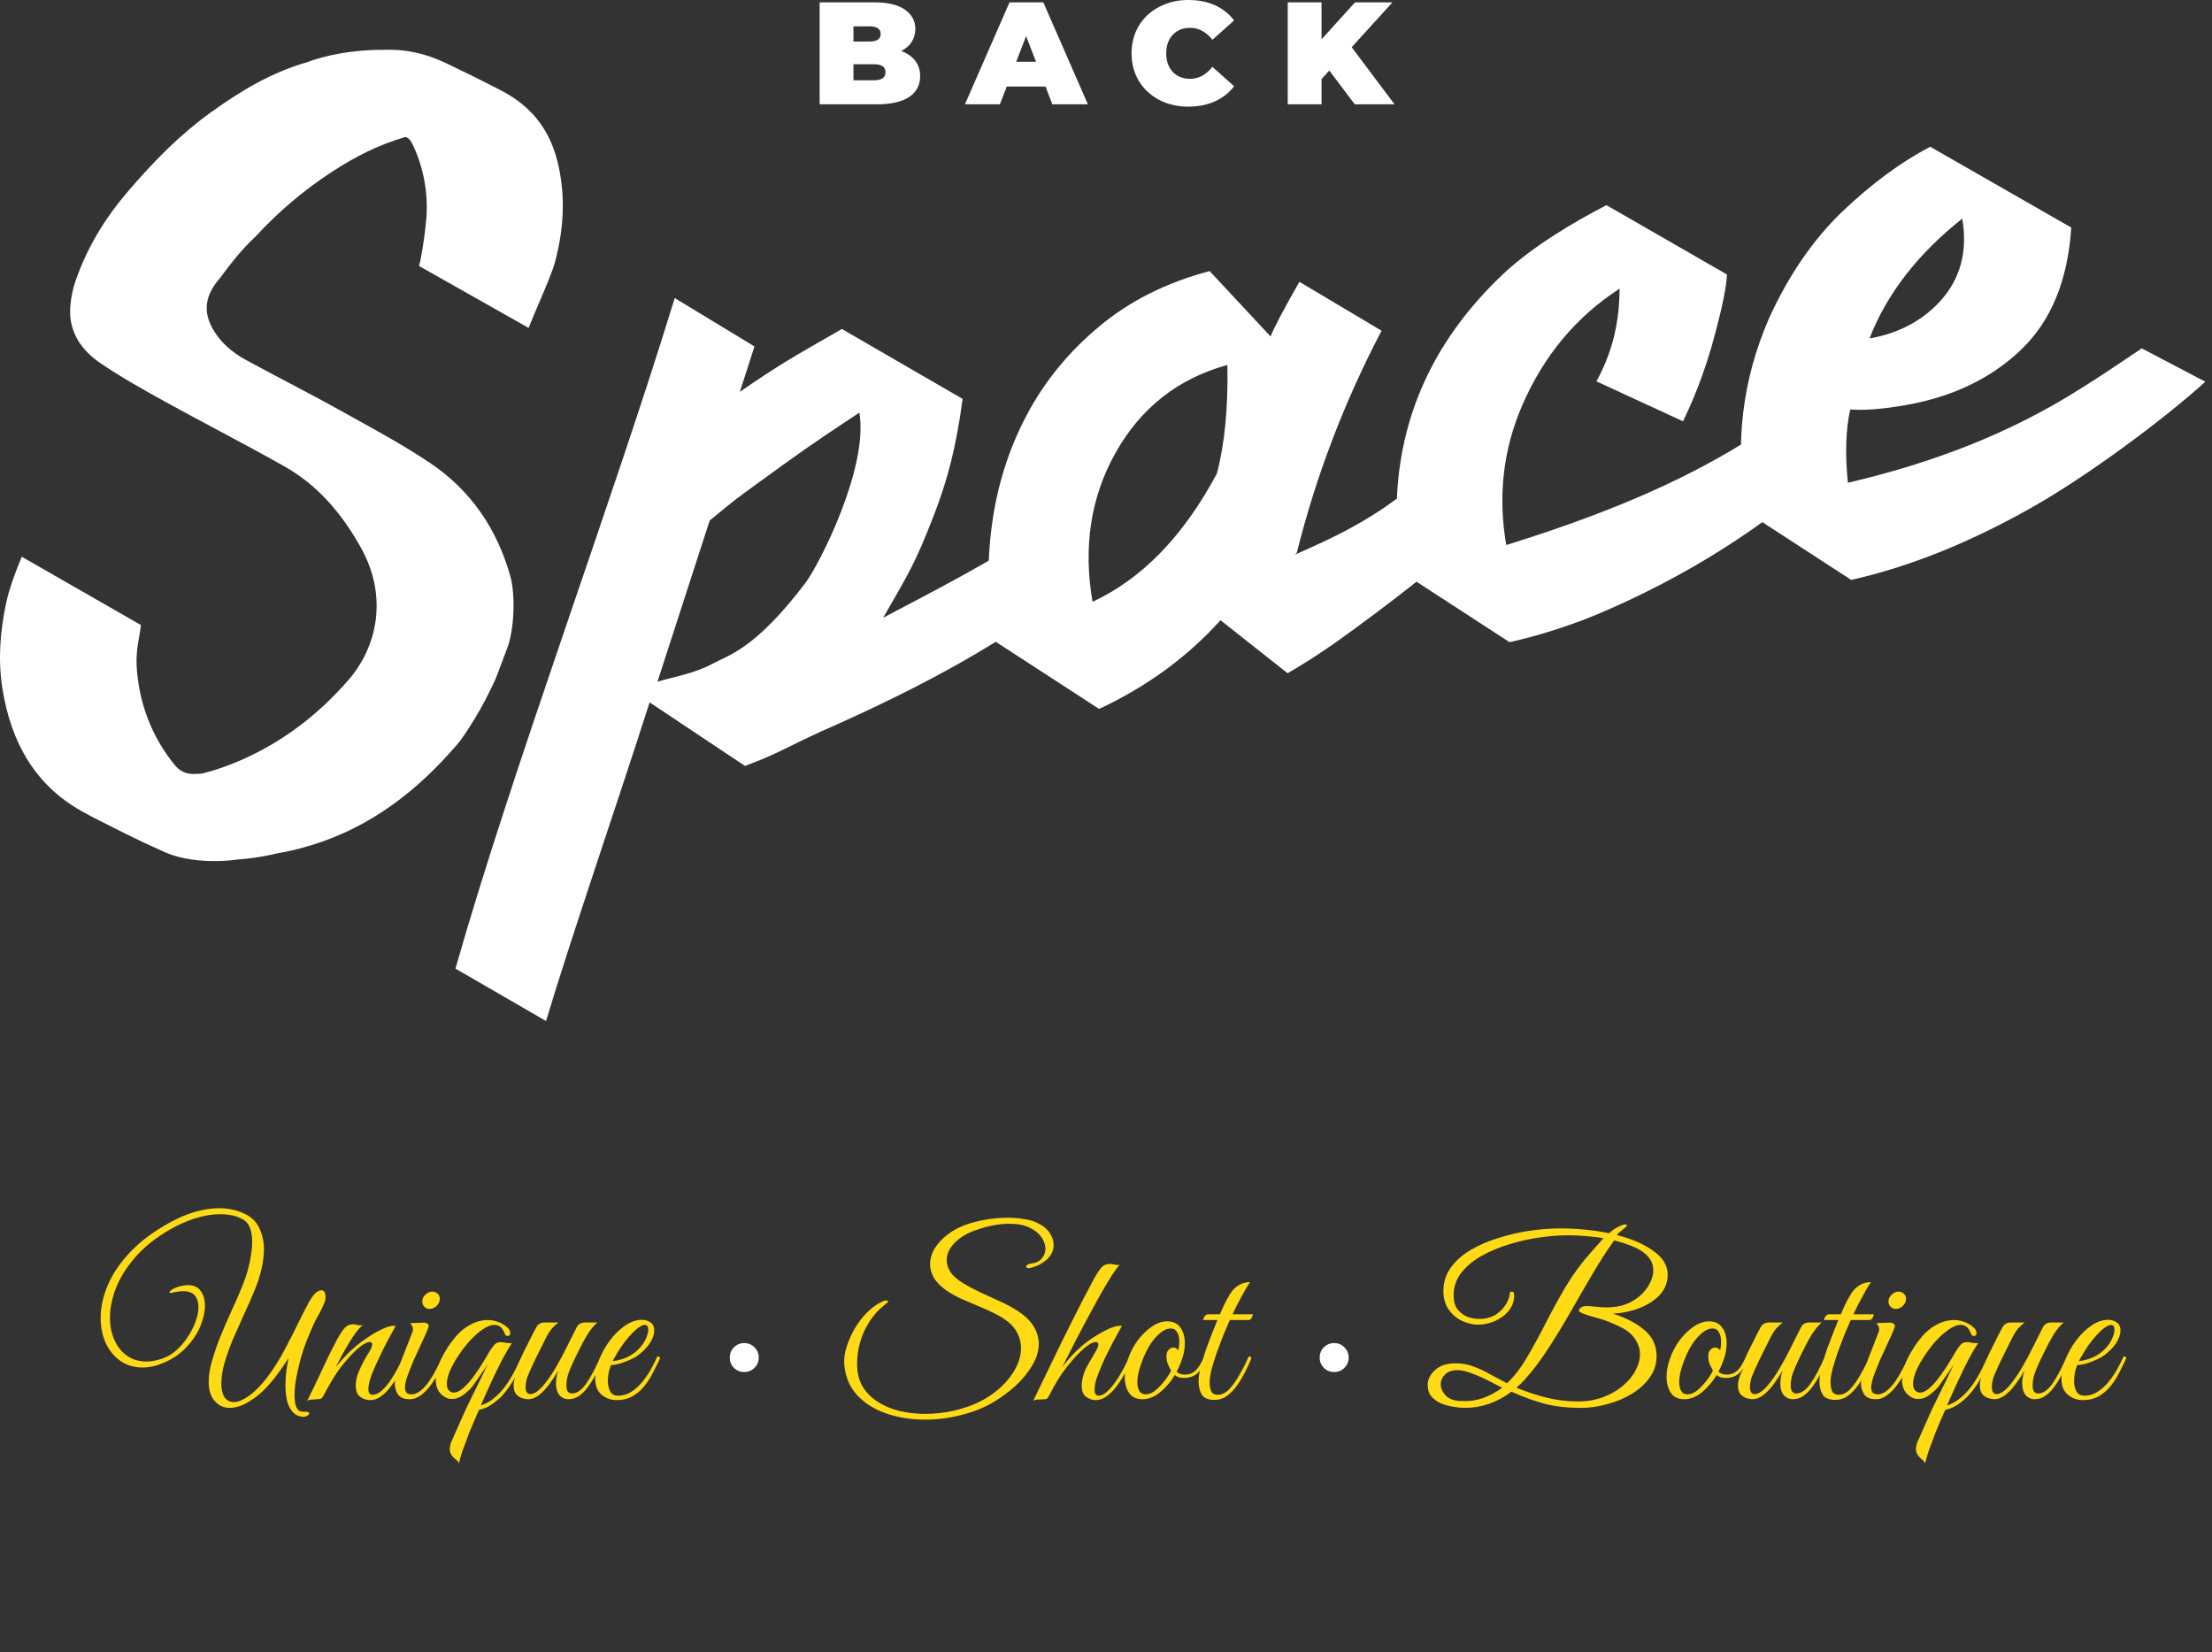
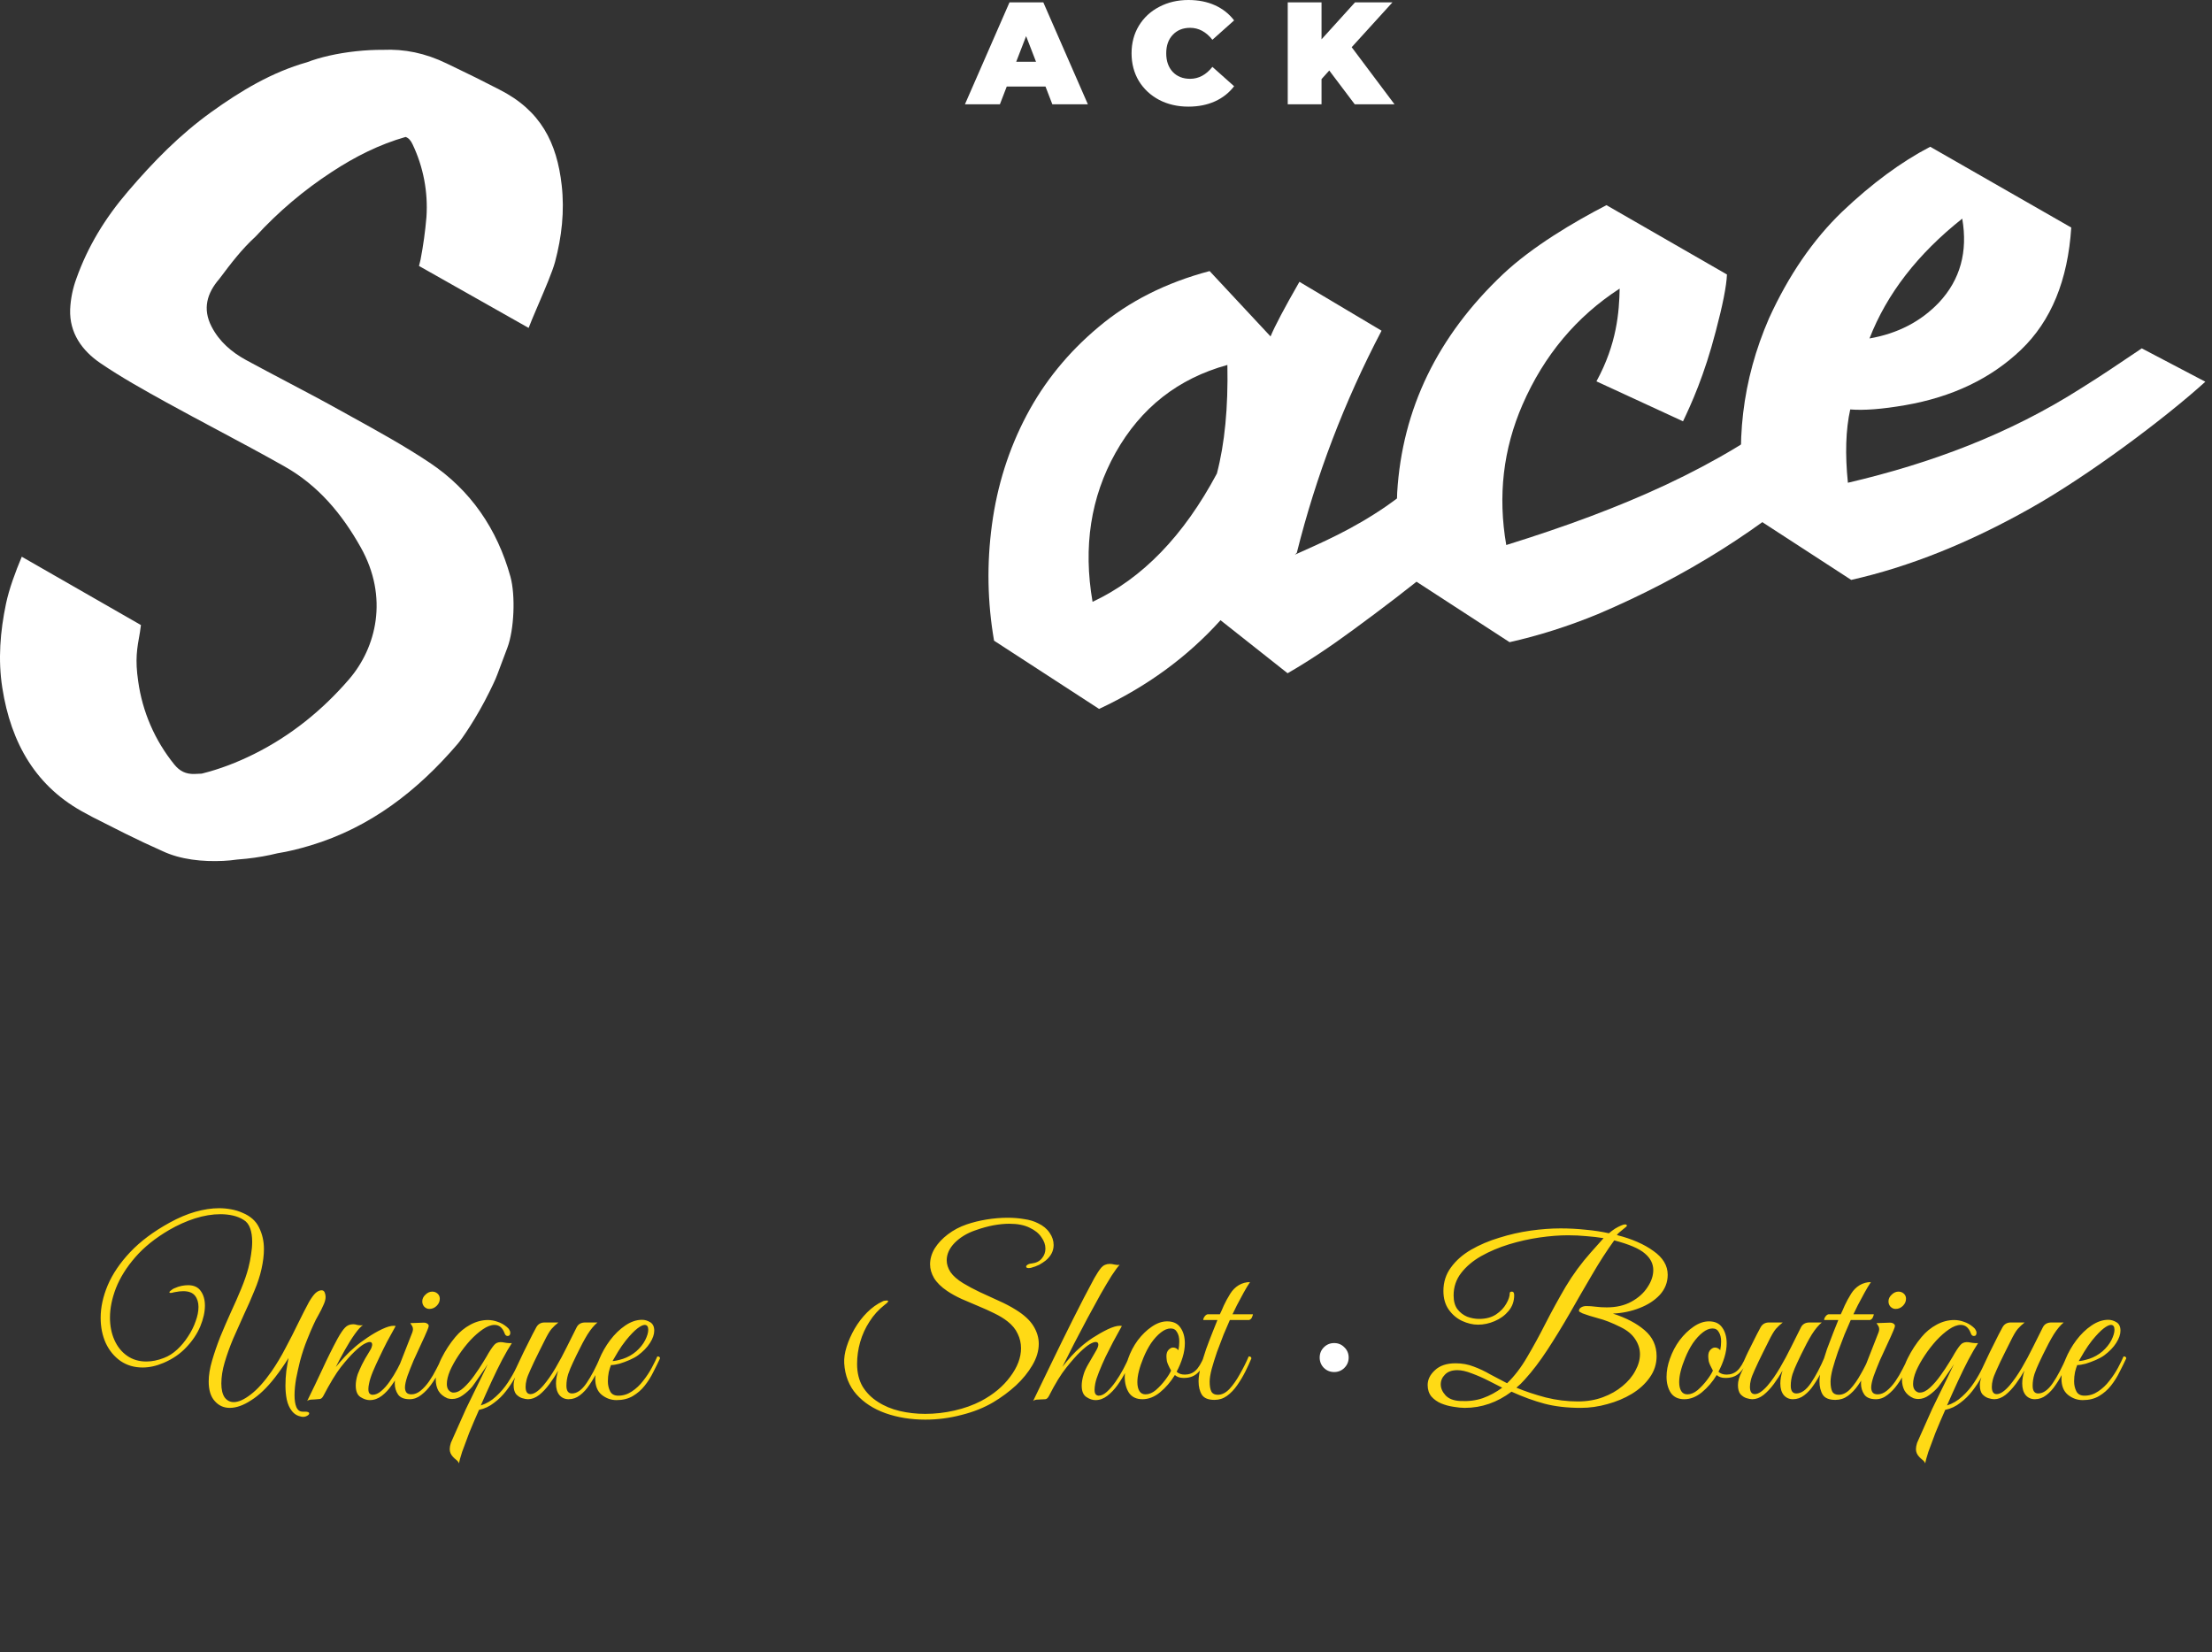
<svg xmlns="http://www.w3.org/2000/svg" width="332" height="248" viewBox="0 0 332 248" fill="none">
  <rect x="0" y="0" width="332" height="248" fill="#333333" stroke="none" />
-   <path d="M110.158 205.294C109.74 204.866 109.532 204.35 109.532 203.745C109.532 203.14 109.74 202.629 110.158 202.212C110.585 201.784 111.101 201.571 111.706 201.571C112.311 201.571 112.822 201.784 113.24 202.212C113.667 202.629 113.881 203.14 113.881 203.745C113.881 204.35 113.667 204.866 113.24 205.294C112.822 205.711 112.311 205.92 111.706 205.92C111.101 205.92 110.585 205.711 110.158 205.294Z" fill="white" />
  <path d="M198.698 205.294C198.28 204.866 198.072 204.35 198.072 203.745C198.072 203.14 198.28 202.629 198.698 202.212C199.125 201.784 199.642 201.571 200.246 201.571C200.851 201.571 201.362 201.784 201.78 202.212C202.207 202.629 202.421 203.14 202.421 203.745C202.421 204.35 202.207 204.866 201.78 205.294C201.362 205.711 200.851 205.92 200.246 205.92C199.642 205.92 199.125 205.711 198.698 205.294Z" fill="white" />
  <path d="M45.274 212.63C44.652 212.519 44.164 212.231 43.809 211.765C43.454 211.321 43.198 210.755 43.043 210.067C42.91 209.401 42.843 208.701 42.843 207.969C42.843 207.214 42.888 206.471 42.976 205.738C43.087 205.006 43.198 204.362 43.309 203.807C42.976 204.34 42.654 204.828 42.344 205.272C42.055 205.694 41.689 206.193 41.245 206.77C40.046 208.302 38.859 209.434 37.682 210.166C36.528 210.921 35.463 211.299 34.486 211.299C33.576 211.299 32.821 210.954 32.222 210.266C31.622 209.6 31.323 208.624 31.323 207.336C31.323 206.404 31.489 205.372 31.822 204.24C32.155 203.086 32.566 201.887 33.054 200.644C33.565 199.401 34.097 198.169 34.652 196.948C35.23 195.705 35.751 194.517 36.217 193.385C36.683 192.253 37.039 191.221 37.283 190.289C37.46 189.601 37.593 188.935 37.682 188.291C37.793 187.625 37.849 186.981 37.849 186.36C37.849 185.583 37.749 184.917 37.549 184.362C37.349 183.785 37.028 183.363 36.584 183.097C36.095 182.786 35.551 182.564 34.952 182.431C34.353 182.298 33.731 182.231 33.087 182.231C31.867 182.231 30.59 182.442 29.258 182.864C27.949 183.285 26.661 183.863 25.396 184.595C23.309 185.816 21.611 187.181 20.302 188.69C18.992 190.2 18.026 191.743 17.405 193.319C16.806 194.872 16.506 196.349 16.506 197.747C16.506 198.99 16.728 200.111 17.172 201.11C17.616 202.109 18.248 202.897 19.07 203.474C19.891 204.051 20.857 204.34 21.966 204.34C22.81 204.34 23.687 204.162 24.597 203.807C25.307 203.541 25.973 203.119 26.595 202.542C27.216 201.965 27.76 201.31 28.226 200.577C28.715 199.845 29.092 199.09 29.358 198.313C29.647 197.536 29.791 196.815 29.791 196.149C29.791 195.461 29.613 194.895 29.258 194.451C28.903 194.007 28.315 193.785 27.494 193.785C27.316 193.785 27.127 193.796 26.928 193.818C26.728 193.84 26.517 193.874 26.295 193.918C26.14 193.94 25.995 193.973 25.862 194.018C25.751 194.04 25.662 194.051 25.596 194.051C25.485 194.051 25.429 194.018 25.429 193.951C25.429 193.862 25.529 193.751 25.729 193.618C25.929 193.463 26.073 193.374 26.162 193.352C26.561 193.174 26.928 193.052 27.261 192.986C27.616 192.919 27.938 192.886 28.226 192.886C29.092 192.886 29.724 193.174 30.124 193.751C30.546 194.329 30.757 195.061 30.757 195.949C30.757 196.904 30.524 197.947 30.058 199.079C29.591 200.189 28.892 201.232 27.96 202.209C27.05 203.185 25.918 203.962 24.564 204.539C23.476 205.006 22.422 205.239 21.401 205.239C20.157 205.239 19.059 204.917 18.104 204.273C17.15 203.607 16.406 202.708 15.873 201.576C15.363 200.444 15.107 199.179 15.107 197.78C15.107 196.204 15.463 194.573 16.173 192.886C16.905 191.177 18.026 189.523 19.536 187.925C21.067 186.304 23.043 184.828 25.463 183.496C26.794 182.764 28.082 182.22 29.325 181.865C30.59 181.51 31.778 181.332 32.888 181.332C33.487 181.332 34.086 181.388 34.686 181.499C35.307 181.609 35.884 181.787 36.417 182.031C37.593 182.52 38.415 183.252 38.881 184.229C39.369 185.205 39.614 186.282 39.614 187.459C39.614 188.369 39.491 189.367 39.247 190.455C39.025 191.476 38.67 192.564 38.182 193.718C37.716 194.872 37.194 196.06 36.617 197.281C36.062 198.502 35.518 199.723 34.985 200.943C34.475 202.164 34.053 203.341 33.72 204.473C33.387 205.605 33.221 206.659 33.221 207.636C33.221 208.546 33.387 209.245 33.72 209.734C34.075 210.2 34.53 210.433 35.085 210.433C35.795 210.433 36.639 210.055 37.616 209.301C38.615 208.546 39.658 207.392 40.745 205.838C41.5 204.75 42.211 203.563 42.877 202.275C43.565 200.988 44.197 199.745 44.774 198.546C45.374 197.325 45.906 196.282 46.373 195.416C46.75 194.773 47.083 194.318 47.371 194.051C47.682 193.785 47.982 193.652 48.27 193.652C48.492 193.652 48.648 193.763 48.737 193.985C48.825 194.207 48.87 194.429 48.87 194.65C48.87 195.006 48.759 195.416 48.537 195.882C48.337 196.349 48.093 196.837 47.804 197.347C47.516 197.836 47.261 198.335 47.038 198.846C46.816 199.312 46.506 200.044 46.106 201.043C45.707 202.02 45.352 203.086 45.041 204.24C44.819 205.128 44.619 206.027 44.441 206.937C44.286 207.847 44.208 208.668 44.208 209.401C44.208 210.133 44.297 210.721 44.475 211.165C44.675 211.632 44.985 211.865 45.407 211.865H45.773C46.195 211.865 46.406 211.953 46.406 212.131C46.406 212.264 46.295 212.386 46.073 212.497C45.851 212.63 45.585 212.675 45.274 212.63ZM46.102 210.266C46.901 208.646 47.667 207.048 48.399 205.472C49.132 203.874 49.886 202.353 50.663 200.91C51.107 200.111 51.485 199.556 51.795 199.245C52.106 198.912 52.517 198.746 53.027 198.746C53.205 198.746 53.394 198.779 53.593 198.846C53.793 198.89 53.993 198.912 54.193 198.912C54.326 198.912 54.426 198.901 54.492 198.879C54.182 199.057 53.771 199.501 53.261 200.211C52.772 200.899 52.273 201.698 51.762 202.608C51.252 203.518 50.797 204.373 50.397 205.172C50.819 204.662 51.263 204.151 51.729 203.64C52.195 203.13 52.706 202.642 53.261 202.175C53.793 201.709 54.426 201.232 55.158 200.744C55.913 200.233 56.646 199.811 57.356 199.478C58.066 199.145 58.632 198.979 59.054 198.979C59.209 198.979 59.32 198.99 59.387 199.012C59.387 199.012 59.265 199.234 59.021 199.678C58.776 200.1 58.466 200.666 58.088 201.376C57.733 202.064 57.367 202.808 56.99 203.607C56.612 204.384 56.268 205.139 55.958 205.871C55.669 206.582 55.48 207.181 55.391 207.669C55.325 207.958 55.291 208.224 55.291 208.468C55.291 208.824 55.358 209.057 55.491 209.168C55.624 209.279 55.769 209.334 55.924 209.334C56.346 209.334 56.779 209.145 57.223 208.768C57.667 208.391 58.088 207.913 58.488 207.336C58.91 206.737 59.298 206.104 59.653 205.438C60.008 204.773 60.308 204.151 60.552 203.574C60.819 203.574 60.952 203.674 60.952 203.874C60.708 204.473 60.397 205.139 60.02 205.871C59.664 206.582 59.254 207.259 58.788 207.902C58.344 208.546 57.844 209.079 57.289 209.501C56.734 209.922 56.135 210.133 55.491 210.133C55.047 210.133 54.581 209.978 54.093 209.667C53.627 209.356 53.394 208.779 53.394 207.936C53.394 207.691 53.416 207.436 53.46 207.17C53.505 206.881 53.582 206.57 53.693 206.238C53.871 205.794 54.082 205.316 54.326 204.806C54.57 204.295 54.97 203.596 55.525 202.708C55.68 202.464 55.769 202.275 55.791 202.142C55.835 202.009 55.858 201.898 55.858 201.809C55.858 201.543 55.736 201.41 55.491 201.41C55.291 201.41 54.992 201.521 54.592 201.743C54.215 201.965 53.738 202.353 53.161 202.908C52.606 203.441 51.94 204.195 51.163 205.172C50.408 206.149 49.531 207.592 48.532 209.501C48.377 209.789 48.2 209.945 48 209.967C47.822 209.989 47.567 210.011 47.234 210.033C47.012 210.055 46.801 210.067 46.601 210.067C46.401 210.089 46.235 210.155 46.102 210.266ZM61.481 210C60.66 210 60.083 209.767 59.75 209.301C59.417 208.812 59.25 208.258 59.25 207.636C59.25 207.303 59.283 206.97 59.35 206.637C59.439 206.282 59.539 205.96 59.65 205.672L61.88 199.978C61.947 199.8 61.98 199.645 61.98 199.512C61.98 199.29 61.925 199.101 61.814 198.946C61.703 198.768 61.625 198.646 61.581 198.579L63.412 198.513C63.745 198.491 63.978 198.535 64.111 198.646C64.267 198.735 64.344 198.846 64.344 198.979C64.344 199.112 64.267 199.356 64.111 199.711C63.889 200.244 63.59 200.91 63.212 201.709C62.835 202.508 62.458 203.33 62.08 204.173C61.725 205.017 61.414 205.805 61.148 206.537C60.904 207.27 60.782 207.836 60.782 208.235C60.782 208.524 60.848 208.768 60.981 208.968C61.137 209.168 61.392 209.267 61.747 209.267C62.214 209.267 62.669 209.09 63.112 208.735C63.579 208.357 64.011 207.88 64.411 207.303C64.811 206.726 65.177 206.104 65.51 205.438C65.865 204.773 66.165 204.151 66.409 203.574C66.675 203.574 66.808 203.674 66.808 203.874C66.586 204.428 66.298 205.061 65.943 205.771C65.588 206.482 65.177 207.159 64.711 207.802C64.267 208.424 63.767 208.946 63.212 209.367C62.68 209.789 62.102 210 61.481 210ZM64.444 196.448C64.156 196.448 63.901 196.337 63.678 196.116C63.479 195.894 63.379 195.627 63.379 195.316C63.379 194.939 63.534 194.606 63.845 194.318C64.156 194.007 64.5 193.851 64.877 193.851C65.188 193.851 65.454 193.951 65.676 194.151C65.898 194.351 66.009 194.606 66.009 194.917C66.009 195.316 65.854 195.672 65.543 195.982C65.232 196.293 64.866 196.448 64.444 196.448ZM68.899 219.623C68.81 219.423 68.666 219.245 68.466 219.09C68.266 218.934 68.1 218.779 67.966 218.624C67.656 218.291 67.5 217.913 67.5 217.492C67.5 217.225 67.556 216.914 67.667 216.559C67.8 216.226 67.966 215.849 68.166 215.427C68.876 213.829 69.465 212.508 69.931 211.465C70.419 210.444 70.841 209.578 71.196 208.868C71.551 208.135 71.884 207.458 72.195 206.837C72.506 206.215 72.839 205.516 73.194 204.739C73.15 204.828 73.016 205.039 72.794 205.372C72.595 205.683 72.35 206.038 72.062 206.437C71.796 206.837 71.54 207.203 71.296 207.536C71.074 207.847 70.93 208.047 70.863 208.135C70.464 208.602 69.998 209.023 69.465 209.401C68.954 209.778 68.41 209.967 67.833 209.967C67.633 209.967 67.412 209.933 67.167 209.867C66.546 209.6 66.091 209.223 65.802 208.735C65.536 208.246 65.403 207.691 65.403 207.07C65.403 206.071 65.691 204.994 66.268 203.84C66.846 202.686 67.534 201.632 68.333 200.677C68.976 199.9 69.731 199.279 70.597 198.812C71.463 198.346 72.339 198.113 73.227 198.113C73.716 198.113 74.204 198.202 74.692 198.38C75.181 198.535 75.636 198.79 76.057 199.145C76.257 199.301 76.39 199.456 76.457 199.612C76.546 199.745 76.59 199.878 76.59 200.011C76.59 200.344 76.457 200.511 76.191 200.511C75.969 200.511 75.813 200.366 75.724 200.078C75.414 199.256 74.914 198.846 74.226 198.846C73.693 198.846 73.105 199.068 72.461 199.512C71.84 199.933 71.207 200.488 70.564 201.177C69.942 201.865 69.365 202.608 68.832 203.407C68.299 204.206 67.867 204.983 67.534 205.738C67.223 206.493 67.067 207.148 67.067 207.703C67.067 208.324 67.289 208.735 67.733 208.935C67.8 208.957 67.867 208.979 67.933 209.001C68 209.001 68.055 209.001 68.1 209.001C68.566 209.001 69.065 208.757 69.598 208.269C70.153 207.758 70.674 207.159 71.163 206.471C71.673 205.76 72.117 205.094 72.495 204.473C72.894 203.829 73.172 203.363 73.327 203.074C73.771 202.342 74.115 201.876 74.359 201.676C74.626 201.476 74.97 201.398 75.391 201.443C75.502 201.465 75.702 201.498 75.991 201.543C76.302 201.587 76.579 201.598 76.823 201.576C76.401 202.22 75.924 203.041 75.391 204.04C74.881 205.017 74.348 206.104 73.793 207.303C73.238 208.502 72.695 209.711 72.162 210.932C73.005 210.666 73.76 210.222 74.426 209.6C75.114 208.979 75.713 208.28 76.224 207.503C76.734 206.726 77.156 205.982 77.489 205.272C77.844 204.539 78.111 203.973 78.288 203.574C78.31 203.507 78.41 203.296 78.588 202.941C78.766 202.586 78.976 202.164 79.221 201.676C79.465 201.188 79.698 200.721 79.92 200.278C80.164 199.811 80.353 199.456 80.486 199.212C80.752 198.724 81.174 198.48 81.751 198.48H83.815C83.438 198.768 83.094 199.09 82.783 199.445C82.495 199.778 82.128 200.4 81.684 201.31C81.684 201.31 81.607 201.465 81.451 201.776C81.296 202.087 81.096 202.486 80.852 202.975C80.63 203.441 80.397 203.918 80.153 204.406C79.931 204.895 79.742 205.305 79.587 205.638C79.298 206.26 79.109 206.759 79.021 207.137C78.932 207.492 78.888 207.825 78.888 208.135C78.888 208.868 79.132 209.234 79.62 209.234C80.153 209.234 80.796 208.801 81.551 207.936C82.173 207.203 82.783 206.326 83.382 205.305C83.982 204.284 84.548 203.23 85.081 202.142C85.636 201.054 86.124 200.078 86.546 199.212C86.79 198.724 87.223 198.48 87.844 198.48H89.675C89.187 198.879 88.688 199.478 88.177 200.278C87.689 201.077 87.145 202.098 86.546 203.341C86.39 203.674 86.191 204.095 85.946 204.606C85.702 205.117 85.48 205.66 85.28 206.238C85.103 206.815 85.014 207.392 85.014 207.969C85.014 208.746 85.291 209.134 85.847 209.134C86.601 209.134 87.334 208.613 88.044 207.569C88.754 206.526 89.454 205.194 90.142 203.574C90.319 203.574 90.419 203.585 90.441 203.607C90.486 203.629 90.519 203.718 90.541 203.874C90.297 204.473 89.997 205.128 89.642 205.838C89.309 206.526 88.921 207.192 88.477 207.836C88.055 208.479 87.578 209.001 87.045 209.401C86.535 209.8 85.969 210 85.347 210C84.792 210 84.337 209.8 83.982 209.401C83.627 208.979 83.449 208.391 83.449 207.636C83.449 207.037 83.56 206.393 83.782 205.705C83.405 206.371 82.972 207.037 82.484 207.703C81.995 208.368 81.474 208.923 80.919 209.367C80.364 209.789 79.809 210 79.254 210C79.01 210 78.71 209.945 78.355 209.834C78.022 209.723 77.722 209.523 77.456 209.234C77.212 208.923 77.09 208.468 77.09 207.869C77.09 207.536 77.167 207.148 77.323 206.704C76.945 207.392 76.49 208.08 75.957 208.768C75.447 209.434 74.848 210.022 74.159 210.533C73.494 211.065 72.739 211.421 71.895 211.598C71.363 212.797 70.874 213.94 70.43 215.028C70.009 216.138 69.653 217.092 69.365 217.891C69.099 218.712 68.943 219.29 68.899 219.623ZM92.535 210.133C91.714 210.133 90.97 209.867 90.305 209.334C89.661 208.801 89.339 207.991 89.339 206.903C89.339 205.993 89.539 205.028 89.938 204.007C90.36 202.986 90.904 202.031 91.57 201.143C92.258 200.233 93.013 199.501 93.834 198.946C94.677 198.369 95.521 198.08 96.364 198.08C96.786 198.08 97.197 198.202 97.596 198.446C97.996 198.69 98.196 199.112 98.196 199.711C98.196 200.266 97.985 200.877 97.563 201.543C97.141 202.209 96.542 202.83 95.765 203.407C95.432 203.652 95.01 203.885 94.5 204.107C93.989 204.329 93.479 204.517 92.968 204.673C92.458 204.806 92.036 204.872 91.703 204.872C91.592 205.139 91.481 205.494 91.37 205.938C91.281 206.382 91.237 206.837 91.237 207.303C91.237 207.858 91.348 208.357 91.57 208.801C91.792 209.245 92.202 209.467 92.802 209.467C93.534 209.467 94.211 209.256 94.833 208.835C95.477 208.413 96.043 207.88 96.531 207.236C97.041 206.593 97.474 205.938 97.829 205.272C98.185 204.606 98.462 204.04 98.662 203.574C98.928 203.574 99.061 203.674 99.061 203.874C98.773 204.495 98.44 205.172 98.062 205.905C97.707 206.637 97.275 207.325 96.764 207.969C96.276 208.59 95.676 209.112 94.966 209.534C94.278 209.933 93.468 210.133 92.535 210.133ZM91.936 204.273C92.247 204.273 92.768 204.162 93.501 203.94C94.233 203.696 94.899 203.319 95.499 202.808C96.076 202.297 96.52 201.743 96.831 201.143C97.141 200.522 97.297 200 97.297 199.578C97.297 199.09 97.119 198.846 96.764 198.846C96.498 198.846 96.131 199.023 95.665 199.379C95.199 199.734 94.622 200.333 93.934 201.177C93.512 201.709 93.112 202.286 92.735 202.908C92.358 203.529 92.091 203.984 91.936 204.273ZM138.895 213.063C136.72 213.063 134.722 212.741 132.902 212.098C131.104 211.454 129.65 210.511 128.54 209.267C127.43 208.002 126.82 206.448 126.709 204.606C126.664 203.851 126.787 203.019 127.075 202.109C127.364 201.199 127.763 200.3 128.274 199.412C128.807 198.502 129.428 197.692 130.138 196.981C130.871 196.249 131.648 195.694 132.469 195.316C132.536 195.272 132.636 195.239 132.769 195.217C132.924 195.194 133.035 195.183 133.102 195.183C133.235 195.183 133.302 195.217 133.302 195.283C133.302 195.394 133.135 195.572 132.802 195.816C131.87 196.548 131.104 197.392 130.505 198.346C129.883 199.301 129.417 200.322 129.106 201.41C128.795 202.497 128.64 203.596 128.64 204.706C128.64 206.016 128.918 207.148 129.472 208.102C130.05 209.034 130.815 209.8 131.77 210.4C132.724 211.021 133.812 211.476 135.033 211.765C136.254 212.053 137.53 212.198 138.862 212.198C140.349 212.198 141.814 212.031 143.257 211.698C144.722 211.365 146.054 210.888 147.253 210.266C149.095 209.29 150.549 208.08 151.614 206.637C152.702 205.194 153.246 203.763 153.246 202.342C153.246 201.587 153.079 200.866 152.746 200.178C152.436 199.49 151.925 198.868 151.215 198.313C150.682 197.891 150.027 197.492 149.25 197.114C148.496 196.737 147.685 196.371 146.82 196.016C145.976 195.66 145.144 195.305 144.323 194.95C143.501 194.573 142.78 194.173 142.158 193.751C141.27 193.152 140.616 192.508 140.194 191.82C139.794 191.132 139.594 190.444 139.594 189.756C139.594 188.935 139.828 188.136 140.294 187.359C140.782 186.582 141.437 185.883 142.258 185.261C143.102 184.617 144.045 184.118 145.088 183.763C145.998 183.452 146.986 183.208 148.052 183.03C149.139 182.853 150.205 182.764 151.248 182.764C152.114 182.764 152.935 182.83 153.712 182.964C154.511 183.075 155.21 183.285 155.81 183.596C156.564 183.951 157.142 184.429 157.541 185.028C157.941 185.605 158.14 186.215 158.14 186.859C158.14 187.747 157.741 188.524 156.942 189.19C156.653 189.412 156.331 189.623 155.976 189.823C155.621 190 155.199 190.156 154.711 190.289C154.622 190.311 154.522 190.322 154.411 190.322C154.145 190.322 154.012 190.244 154.012 190.089C154.012 190 154.078 189.911 154.211 189.823C154.367 189.712 154.589 189.645 154.877 189.623C155.543 189.534 156.043 189.279 156.376 188.857C156.731 188.435 156.908 187.947 156.908 187.392C156.908 186.815 156.709 186.249 156.309 185.694C155.932 185.117 155.344 184.639 154.544 184.262C153.745 183.863 152.724 183.663 151.481 183.663C150.771 183.663 149.983 183.74 149.117 183.896C148.274 184.051 147.352 184.306 146.354 184.662C145.133 185.083 144.112 185.705 143.29 186.526C142.491 187.348 142.092 188.224 142.092 189.157C142.092 189.734 142.28 190.322 142.658 190.921C143.057 191.498 143.69 192.053 144.556 192.586C145.288 193.03 146.121 193.474 147.053 193.918C147.985 194.34 148.928 194.773 149.883 195.217C150.837 195.638 151.703 196.093 152.48 196.582C153.701 197.336 154.578 198.147 155.11 199.012C155.643 199.878 155.91 200.766 155.91 201.676C155.91 202.741 155.588 203.818 154.944 204.906C154.322 205.971 153.501 206.981 152.48 207.936C151.459 208.868 150.338 209.7 149.117 210.433C147.697 211.276 146.087 211.92 144.289 212.364C142.513 212.83 140.715 213.063 138.895 213.063ZM155.061 210.266C155.994 208.357 156.959 206.36 157.958 204.273C158.979 202.164 160.022 200.044 161.088 197.914C162.153 195.783 163.208 193.751 164.251 191.82C164.628 191.154 164.972 190.633 165.283 190.255C165.616 189.878 166.049 189.689 166.582 189.689C166.782 189.689 167.015 189.723 167.281 189.789C167.547 189.856 167.803 189.867 168.047 189.823C167.758 190.133 167.359 190.677 166.848 191.454C166.36 192.231 165.805 193.163 165.183 194.251C164.584 195.339 163.94 196.515 163.252 197.78C162.586 199.023 161.92 200.289 161.254 201.576C160.611 202.841 160.011 204.029 159.456 205.139C159.9 204.562 160.355 204.018 160.822 203.507C161.288 202.997 161.743 202.553 162.187 202.175C162.675 201.731 163.285 201.265 164.018 200.777C164.773 200.289 165.516 199.867 166.249 199.512C167.004 199.157 167.603 198.979 168.047 198.979C168.202 198.979 168.313 198.99 168.38 199.012C168.38 199.012 168.258 199.234 168.013 199.678C167.769 200.122 167.459 200.688 167.081 201.376C166.726 202.064 166.349 202.808 165.949 203.607C165.572 204.406 165.239 205.172 164.95 205.905C164.662 206.615 164.473 207.203 164.384 207.669C164.318 208.024 164.284 208.324 164.284 208.568C164.284 208.923 164.351 209.168 164.484 209.301C164.617 209.412 164.762 209.467 164.917 209.467C165.294 209.467 165.694 209.279 166.116 208.901C166.56 208.502 166.992 208.002 167.414 207.403C167.836 206.804 168.224 206.171 168.58 205.505C168.957 204.817 169.257 204.173 169.479 203.574C169.745 203.574 169.878 203.674 169.878 203.874C169.634 204.473 169.323 205.139 168.946 205.871C168.591 206.582 168.18 207.259 167.714 207.902C167.248 208.546 166.737 209.079 166.182 209.501C165.627 209.922 165.039 210.133 164.418 210.133C163.974 210.133 163.519 209.978 163.052 209.667C162.586 209.356 162.353 208.79 162.353 207.969C162.353 207.725 162.375 207.469 162.42 207.203C162.464 206.915 162.542 206.593 162.653 206.238C162.786 205.794 163.008 205.305 163.319 204.773C163.63 204.218 164.029 203.529 164.517 202.708C164.739 202.331 164.85 202.031 164.85 201.809C164.85 201.543 164.717 201.41 164.451 201.41C164.229 201.41 163.929 201.521 163.552 201.743C163.174 201.965 162.697 202.353 162.12 202.908C161.565 203.441 160.877 204.218 160.056 205.239C159.234 206.26 158.358 207.691 157.425 209.534C157.27 209.822 157.092 209.978 156.893 210C156.715 210 156.471 210.011 156.16 210.033C155.96 210.055 155.761 210.067 155.561 210.067C155.361 210.089 155.194 210.155 155.061 210.266ZM171.474 210C170.564 210 169.887 209.678 169.443 209.034C169.021 208.368 168.811 207.569 168.811 206.637C168.811 205.771 168.977 204.872 169.31 203.94C169.665 202.919 170.153 201.987 170.775 201.143C171.419 200.3 172.118 199.623 172.873 199.112C173.65 198.579 174.415 198.313 175.17 198.313C176.08 198.313 176.746 198.624 177.168 199.245C177.612 199.867 177.834 200.655 177.834 201.609C177.834 202.275 177.723 202.975 177.501 203.707C177.279 204.44 176.979 205.161 176.602 205.871C176.89 206.16 177.301 206.304 177.834 206.304C178.455 206.304 178.988 206.104 179.432 205.705C179.876 205.305 180.309 204.595 180.731 203.574C180.997 203.574 181.13 203.674 181.13 203.874C180.708 204.895 180.22 205.649 179.665 206.138C179.132 206.604 178.444 206.826 177.601 206.804C177.09 206.804 176.668 206.659 176.335 206.371C175.714 207.392 174.97 208.258 174.105 208.968C173.261 209.656 172.384 210 171.474 210ZM171.94 209.267C172.451 209.267 172.961 209.057 173.472 208.635C173.983 208.191 174.449 207.691 174.87 207.137C175.292 206.582 175.592 206.104 175.769 205.705C175.414 205.061 175.203 204.584 175.137 204.273C175.092 203.94 175.07 203.696 175.07 203.541C175.07 203.119 175.181 202.797 175.403 202.575C175.625 202.353 175.847 202.242 176.069 202.242C176.38 202.242 176.646 202.375 176.868 202.642C176.913 202.397 176.946 202.175 176.968 201.976C176.99 201.754 177.001 201.543 177.001 201.343C177.001 200.766 176.89 200.3 176.668 199.945C176.469 199.567 176.147 199.379 175.703 199.379C175.237 199.379 174.748 199.578 174.238 199.978C173.727 200.377 173.239 200.91 172.773 201.576C172.329 202.242 171.94 202.986 171.607 203.807C171.319 204.495 171.097 205.15 170.941 205.771C170.786 206.371 170.708 206.926 170.708 207.436C170.708 207.991 170.808 208.435 171.008 208.768C171.208 209.101 171.519 209.267 171.94 209.267ZM187.619 192.42C187.331 192.841 187.009 193.374 186.654 194.018C186.298 194.662 185.965 195.283 185.655 195.882C185.366 196.482 185.144 196.937 184.989 197.248H188.052C188.052 197.336 188.008 197.481 187.919 197.68C187.852 197.88 187.708 198.024 187.486 198.113H184.589C184.323 198.713 184.012 199.434 183.657 200.278C183.324 201.121 182.991 201.998 182.658 202.908C182.347 203.818 182.081 204.673 181.859 205.472C181.659 206.249 181.559 206.881 181.559 207.37C181.559 208.036 181.648 208.535 181.826 208.868C182.003 209.179 182.325 209.334 182.791 209.334C183.391 209.334 183.968 209.046 184.523 208.468C185.078 207.869 185.599 207.125 186.088 206.238C186.598 205.35 187.042 204.462 187.419 203.574C187.686 203.574 187.819 203.674 187.819 203.874C187.575 204.473 187.275 205.128 186.92 205.838C186.565 206.548 186.154 207.236 185.688 207.902C185.244 208.546 184.734 209.079 184.156 209.501C183.601 209.9 182.98 210.1 182.292 210.1C181.36 210.1 180.727 209.845 180.394 209.334C180.061 208.801 179.894 208.124 179.894 207.303C179.894 206.704 180.005 205.982 180.227 205.139C180.449 204.273 180.716 203.385 181.027 202.475C181.36 201.565 181.681 200.721 181.992 199.945C182.303 199.145 182.547 198.535 182.725 198.113H180.594C180.594 197.936 180.671 197.747 180.827 197.547C180.982 197.347 181.149 197.248 181.326 197.248H183.091C183.268 196.892 183.468 196.448 183.69 195.916C183.934 195.383 184.256 194.795 184.656 194.151C184.989 193.618 185.411 193.197 185.921 192.886C186.454 192.575 187.02 192.42 187.619 192.42ZM219.839 211.299C219.35 211.299 218.784 211.243 218.141 211.132C217.519 211.043 216.909 210.877 216.309 210.633C215.732 210.388 215.244 210.044 214.844 209.6C214.467 209.134 214.278 208.557 214.278 207.869C214.278 207.048 214.644 206.304 215.377 205.638C216.11 204.95 217.142 204.606 218.474 204.606C219.45 204.606 220.36 204.773 221.204 205.105C222.047 205.416 222.869 205.805 223.668 206.271C224.489 206.715 225.333 207.159 226.198 207.603C227.308 206.537 228.318 205.216 229.228 203.64C230.16 202.064 231.082 200.377 231.992 198.579C232.924 196.759 233.923 194.939 234.988 193.119C236.076 191.299 237.33 189.589 238.751 187.991L240.682 185.827C239.861 185.694 239.006 185.594 238.118 185.527C237.23 185.439 236.309 185.394 235.355 185.394C234.045 185.394 232.613 185.505 231.059 185.727C229.528 185.949 227.996 186.293 226.465 186.759C224.955 187.225 223.568 187.814 222.303 188.524C221.06 189.234 220.061 190.078 219.306 191.055C218.551 192.031 218.174 193.152 218.174 194.417C218.174 195.283 218.363 195.971 218.74 196.482C219.139 196.992 219.628 197.37 220.205 197.614C220.804 197.836 221.404 197.947 222.003 197.947C223.002 197.947 223.845 197.725 224.533 197.281C225.222 196.815 225.732 196.282 226.065 195.683C226.42 195.083 226.598 194.551 226.598 194.084C226.598 193.929 226.709 193.851 226.931 193.851C227.153 193.851 227.264 194.029 227.264 194.384C227.264 195.294 226.986 196.082 226.431 196.748C225.876 197.414 225.177 197.925 224.334 198.28C223.512 198.635 222.68 198.812 221.836 198.812C221.06 198.812 220.26 198.624 219.439 198.246C218.64 197.869 217.974 197.303 217.441 196.548C216.909 195.794 216.642 194.861 216.642 193.751C216.642 192.42 217.02 191.243 217.774 190.222C218.529 189.179 219.539 188.291 220.804 187.558C222.07 186.826 223.479 186.227 225.033 185.76C226.587 185.272 228.152 184.917 229.728 184.695C231.326 184.473 232.824 184.362 234.223 184.362C235.51 184.362 236.764 184.429 237.985 184.562C239.228 184.673 240.393 184.85 241.481 185.094C241.792 184.828 242.103 184.595 242.413 184.395C242.746 184.195 243.046 184.04 243.312 183.929C243.557 183.818 243.756 183.763 243.912 183.763C244.089 183.763 244.178 183.829 244.178 183.962C244.178 184.029 244.056 184.151 243.812 184.329C243.523 184.551 243.268 184.762 243.046 184.961C242.846 185.139 242.724 185.272 242.68 185.361C244.944 185.938 246.775 186.737 248.174 187.758C249.594 188.757 250.305 189.945 250.305 191.321C250.305 192.453 249.916 193.452 249.139 194.318C248.362 195.161 247.341 195.827 246.076 196.315C244.833 196.804 243.501 197.081 242.08 197.148C244.078 197.791 245.665 198.624 246.842 199.645C248.04 200.666 248.64 201.965 248.64 203.541C248.64 204.717 248.296 205.782 247.608 206.737C246.942 207.691 246.043 208.513 244.911 209.201C243.801 209.867 242.58 210.377 241.248 210.733C239.916 211.11 238.595 211.299 237.286 211.299C235.221 211.299 233.39 211.088 231.792 210.666C230.216 210.244 228.573 209.645 226.864 208.868C224.711 210.488 222.369 211.299 219.839 211.299ZM236.82 210.333C238.196 210.333 239.45 210.122 240.582 209.7C241.714 209.279 242.691 208.724 243.512 208.036C244.356 207.347 244.999 206.582 245.443 205.738C245.91 204.895 246.143 204.062 246.143 203.241C246.143 202.464 245.91 201.72 245.443 201.01C244.977 200.278 244.245 199.667 243.246 199.179C241.958 198.535 240.826 198.091 239.85 197.847C238.873 197.581 238.096 197.336 237.519 197.114C237.297 197.003 237.153 196.926 237.086 196.881C237.019 196.837 236.986 196.793 236.986 196.748C236.986 196.526 237.097 196.349 237.319 196.215C237.541 196.082 237.796 196.016 238.085 196.016C238.529 196.016 239.006 196.049 239.517 196.116C240.027 196.182 240.571 196.215 241.148 196.215C242.591 196.215 243.834 195.927 244.877 195.35C245.921 194.773 246.72 194.051 247.275 193.185C247.852 192.32 248.14 191.465 248.14 190.622C248.14 189.667 247.719 188.835 246.875 188.124C246.032 187.392 244.5 186.737 242.28 186.16C241.17 187.692 240.061 189.412 238.951 191.321C237.841 193.208 236.731 195.128 235.621 197.081C234.511 199.012 233.39 200.844 232.258 202.575C231.126 204.306 229.994 205.794 228.862 207.037C228.596 207.325 228.385 207.547 228.229 207.703C228.074 207.836 227.863 208.024 227.597 208.269C228.929 208.824 230.394 209.312 231.992 209.734C233.59 210.133 235.199 210.333 236.82 210.333ZM219.173 210.266C220.416 210.333 221.548 210.189 222.569 209.834C223.612 209.456 224.578 208.935 225.466 208.269C224.933 208.002 224.256 207.658 223.435 207.236C222.613 206.815 221.781 206.448 220.937 206.138C220.094 205.805 219.361 205.638 218.74 205.638C217.919 205.638 217.297 205.86 216.875 206.304C216.454 206.726 216.243 207.214 216.243 207.769C216.243 208.346 216.487 208.901 216.975 209.434C217.464 209.945 218.196 210.222 219.173 210.266ZM252.796 210C251.886 210 251.209 209.678 250.765 209.034C250.343 208.368 250.132 207.569 250.132 206.637C250.132 205.771 250.299 204.872 250.632 203.94C250.987 202.919 251.475 201.987 252.097 201.143C252.741 200.3 253.44 199.623 254.195 199.112C254.971 198.579 255.737 198.313 256.492 198.313C257.402 198.313 258.068 198.624 258.49 199.245C258.934 199.867 259.156 200.655 259.156 201.609C259.156 202.275 259.045 202.975 258.823 203.707C258.601 204.44 258.301 205.161 257.924 205.871C258.212 206.16 258.623 206.304 259.156 206.304C259.777 206.304 260.31 206.104 260.754 205.705C261.198 205.305 261.631 204.595 262.052 203.574C262.319 203.574 262.452 203.674 262.452 203.874C262.03 204.895 261.542 205.649 260.987 206.138C260.454 206.604 259.766 206.826 258.923 206.804C258.412 206.804 257.99 206.659 257.657 206.371C257.036 207.392 256.292 208.258 255.427 208.968C254.583 209.656 253.706 210 252.796 210ZM253.262 209.267C253.773 209.267 254.283 209.057 254.794 208.635C255.304 208.191 255.771 207.691 256.192 207.137C256.614 206.582 256.914 206.104 257.091 205.705C256.736 205.061 256.525 204.584 256.459 204.273C256.414 203.94 256.392 203.696 256.392 203.541C256.392 203.119 256.503 202.797 256.725 202.575C256.947 202.353 257.169 202.242 257.391 202.242C257.702 202.242 257.968 202.375 258.19 202.642C258.234 202.397 258.268 202.175 258.29 201.976C258.312 201.754 258.323 201.543 258.323 201.343C258.323 200.766 258.212 200.3 257.99 199.945C257.791 199.567 257.469 199.379 257.025 199.379C256.559 199.379 256.07 199.578 255.56 199.978C255.049 200.377 254.561 200.91 254.095 201.576C253.651 202.242 253.262 202.986 252.929 203.807C252.641 204.495 252.419 205.15 252.263 205.771C252.108 206.371 252.03 206.926 252.03 207.436C252.03 207.991 252.13 208.435 252.33 208.768C252.53 209.101 252.841 209.267 253.262 209.267ZM263.014 210C262.77 210 262.471 209.945 262.115 209.834C261.782 209.723 261.483 209.523 261.216 209.234C260.972 208.923 260.85 208.468 260.85 207.869C260.85 207.292 261.039 206.626 261.416 205.871C261.794 205.117 262.126 204.451 262.415 203.874C262.171 203.874 262.049 203.774 262.049 203.574C262.071 203.507 262.171 203.296 262.348 202.941C262.526 202.586 262.737 202.164 262.981 201.676C263.225 201.188 263.458 200.721 263.68 200.278C263.924 199.811 264.113 199.456 264.246 199.212C264.513 198.724 264.934 198.48 265.512 198.48H267.576C267.199 198.768 266.855 199.09 266.544 199.445C266.255 199.778 265.889 200.4 265.445 201.31C265.445 201.31 265.367 201.465 265.212 201.776C265.057 202.087 264.857 202.486 264.613 202.975C264.391 203.441 264.158 203.918 263.913 204.406C263.691 204.895 263.503 205.305 263.347 205.638C263.059 206.26 262.87 206.759 262.781 207.137C262.693 207.492 262.648 207.825 262.648 208.135C262.648 208.868 262.892 209.234 263.381 209.234C263.913 209.234 264.557 208.801 265.312 207.936C265.933 207.203 266.544 206.326 267.143 205.305C267.742 204.284 268.308 203.23 268.841 202.142C269.396 201.054 269.884 200.078 270.306 199.212C270.55 198.724 270.983 198.48 271.605 198.48H273.436C272.948 198.879 272.448 199.478 271.938 200.278C271.449 201.077 270.906 202.098 270.306 203.341C270.151 203.674 269.951 204.095 269.707 204.606C269.463 205.117 269.241 205.66 269.041 206.238C268.863 206.815 268.775 207.392 268.775 207.969C268.775 208.746 269.052 209.134 269.607 209.134C270.362 209.134 271.094 208.613 271.805 207.569C272.515 206.526 273.214 205.194 273.902 203.574C274.08 203.574 274.18 203.585 274.202 203.607C274.246 203.629 274.28 203.718 274.302 203.874C274.058 204.473 273.758 205.128 273.403 205.838C273.07 206.526 272.681 207.192 272.237 207.836C271.816 208.479 271.338 209.001 270.806 209.401C270.295 209.8 269.729 210 269.108 210C268.553 210 268.098 209.8 267.742 209.401C267.387 208.979 267.21 208.391 267.21 207.636C267.21 207.037 267.321 206.393 267.543 205.705C267.165 206.371 266.732 207.037 266.244 207.703C265.756 208.368 265.234 208.923 264.679 209.367C264.124 209.789 263.569 210 263.014 210ZM280.809 192.42C280.521 192.841 280.199 193.374 279.844 194.018C279.489 194.662 279.156 195.283 278.845 195.882C278.556 196.482 278.334 196.937 278.179 197.248H281.242C281.242 197.336 281.198 197.481 281.109 197.68C281.042 197.88 280.898 198.024 280.676 198.113H277.779C277.513 198.713 277.202 199.434 276.847 200.278C276.514 201.121 276.181 201.998 275.848 202.908C275.537 203.818 275.271 204.673 275.049 205.472C274.849 206.249 274.749 206.881 274.749 207.37C274.749 208.036 274.838 208.535 275.016 208.868C275.193 209.179 275.515 209.334 275.981 209.334C276.581 209.334 277.158 209.046 277.713 208.468C278.268 207.869 278.789 207.125 279.278 206.238C279.788 205.35 280.232 204.462 280.61 203.574C280.876 203.574 281.009 203.674 281.009 203.874C280.765 204.473 280.465 205.128 280.11 205.838C279.755 206.548 279.344 207.236 278.878 207.902C278.434 208.546 277.924 209.079 277.347 209.501C276.792 209.9 276.17 210.1 275.482 210.1C274.55 210.1 273.917 209.845 273.584 209.334C273.251 208.801 273.085 208.124 273.085 207.303C273.085 206.704 273.196 205.982 273.418 205.139C273.64 204.273 273.906 203.385 274.217 202.475C274.55 201.565 274.872 200.721 275.182 199.945C275.493 199.145 275.737 198.535 275.915 198.113H273.784C273.784 197.936 273.862 197.747 274.017 197.547C274.172 197.347 274.339 197.248 274.516 197.248H276.281C276.459 196.892 276.658 196.448 276.88 195.916C277.125 195.383 277.446 194.795 277.846 194.151C278.179 193.618 278.601 193.197 279.111 192.886C279.644 192.575 280.21 192.42 280.809 192.42ZM281.548 210C280.726 210 280.149 209.767 279.816 209.301C279.483 208.812 279.317 208.258 279.317 207.636C279.317 207.303 279.35 206.97 279.417 206.637C279.505 206.282 279.605 205.96 279.716 205.672L281.947 199.978C282.014 199.8 282.047 199.645 282.047 199.512C282.047 199.29 281.992 199.101 281.881 198.946C281.77 198.768 281.692 198.646 281.647 198.579L283.479 198.513C283.812 198.491 284.045 198.535 284.178 198.646C284.333 198.735 284.411 198.846 284.411 198.979C284.411 199.112 284.333 199.356 284.178 199.711C283.956 200.244 283.656 200.91 283.279 201.709C282.902 202.508 282.524 203.33 282.147 204.173C281.792 205.017 281.481 205.805 281.215 206.537C280.97 207.27 280.848 207.836 280.848 208.235C280.848 208.524 280.915 208.768 281.048 208.968C281.204 209.168 281.459 209.267 281.814 209.267C282.28 209.267 282.735 209.09 283.179 208.735C283.645 208.357 284.078 207.88 284.478 207.303C284.877 206.726 285.243 206.104 285.576 205.438C285.932 204.773 286.231 204.151 286.475 203.574C286.742 203.574 286.875 203.674 286.875 203.874C286.653 204.428 286.364 205.061 286.009 205.771C285.654 206.482 285.243 207.159 284.777 207.802C284.333 208.424 283.834 208.946 283.279 209.367C282.746 209.789 282.169 210 281.548 210ZM284.511 196.448C284.222 196.448 283.967 196.337 283.745 196.116C283.545 195.894 283.445 195.627 283.445 195.316C283.445 194.939 283.601 194.606 283.912 194.318C284.222 194.007 284.566 193.851 284.944 193.851C285.255 193.851 285.521 193.951 285.743 194.151C285.965 194.351 286.076 194.606 286.076 194.917C286.076 195.316 285.92 195.672 285.61 195.982C285.299 196.293 284.933 196.448 284.511 196.448ZM288.965 219.623C288.877 219.423 288.732 219.245 288.532 219.09C288.333 218.934 288.166 218.779 288.033 218.624C287.722 218.291 287.567 217.913 287.567 217.492C287.567 217.225 287.622 216.914 287.733 216.559C287.867 216.226 288.033 215.849 288.233 215.427C288.943 213.829 289.531 212.508 289.998 211.465C290.486 210.444 290.908 209.578 291.263 208.868C291.618 208.135 291.951 207.458 292.262 206.837C292.572 206.215 292.905 205.516 293.261 204.739C293.216 204.828 293.083 205.039 292.861 205.372C292.661 205.683 292.417 206.038 292.128 206.437C291.862 206.837 291.607 207.203 291.363 207.536C291.141 207.847 290.996 208.047 290.93 208.135C290.53 208.602 290.064 209.023 289.531 209.401C289.021 209.778 288.477 209.967 287.9 209.967C287.7 209.967 287.478 209.933 287.234 209.867C286.612 209.6 286.157 209.223 285.869 208.735C285.602 208.246 285.469 207.691 285.469 207.07C285.469 206.071 285.758 204.994 286.335 203.84C286.912 202.686 287.6 201.632 288.399 200.677C289.043 199.9 289.798 199.279 290.663 198.812C291.529 198.346 292.406 198.113 293.294 198.113C293.782 198.113 294.271 198.202 294.759 198.38C295.247 198.535 295.702 198.79 296.124 199.145C296.324 199.301 296.457 199.456 296.524 199.612C296.612 199.745 296.657 199.878 296.657 200.011C296.657 200.344 296.524 200.511 296.257 200.511C296.035 200.511 295.88 200.366 295.791 200.078C295.48 199.256 294.981 198.846 294.293 198.846C293.76 198.846 293.172 199.068 292.528 199.512C291.907 199.933 291.274 200.488 290.63 201.177C290.009 201.865 289.431 202.608 288.899 203.407C288.366 204.206 287.933 204.983 287.6 205.738C287.289 206.493 287.134 207.148 287.134 207.703C287.134 208.324 287.356 208.735 287.8 208.935C287.867 208.957 287.933 208.979 288 209.001C288.066 209.001 288.122 209.001 288.166 209.001C288.632 209.001 289.132 208.757 289.665 208.269C290.219 207.758 290.741 207.159 291.229 206.471C291.74 205.76 292.184 205.094 292.561 204.473C292.961 203.829 293.238 203.363 293.394 203.074C293.838 202.342 294.182 201.876 294.426 201.676C294.692 201.476 295.036 201.398 295.458 201.443C295.569 201.465 295.769 201.498 296.057 201.543C296.368 201.587 296.646 201.598 296.89 201.576C296.468 202.22 295.991 203.041 295.458 204.04C294.948 205.017 294.415 206.104 293.86 207.303C293.305 208.502 292.761 209.711 292.228 210.932C293.072 210.666 293.827 210.222 294.493 209.6C295.181 208.979 295.78 208.28 296.29 207.503C296.801 206.726 297.223 205.982 297.556 205.272C297.911 204.539 298.177 203.973 298.355 203.574C298.377 203.507 298.477 203.296 298.655 202.941C298.832 202.586 299.043 202.164 299.287 201.676C299.531 201.188 299.764 200.721 299.986 200.278C300.231 199.811 300.419 199.456 300.552 199.212C300.819 198.724 301.241 198.48 301.818 198.48H303.882C303.505 198.768 303.161 199.09 302.85 199.445C302.561 199.778 302.195 200.4 301.751 201.31C301.751 201.31 301.673 201.465 301.518 201.776C301.363 202.087 301.163 202.486 300.919 202.975C300.697 203.441 300.464 203.918 300.219 204.406C299.997 204.895 299.809 205.305 299.653 205.638C299.365 206.26 299.176 206.759 299.087 207.137C298.999 207.492 298.954 207.825 298.954 208.135C298.954 208.868 299.198 209.234 299.687 209.234C300.219 209.234 300.863 208.801 301.618 207.936C302.239 207.203 302.85 206.326 303.449 205.305C304.048 204.284 304.615 203.23 305.147 202.142C305.702 201.054 306.191 200.078 306.612 199.212C306.856 198.724 307.289 198.48 307.911 198.48H309.742C309.254 198.879 308.754 199.478 308.244 200.278C307.755 201.077 307.212 202.098 306.612 203.341C306.457 203.674 306.257 204.095 306.013 204.606C305.769 205.117 305.547 205.66 305.347 206.238C305.169 206.815 305.081 207.392 305.081 207.969C305.081 208.746 305.358 209.134 305.913 209.134C306.668 209.134 307.4 208.613 308.111 207.569C308.821 206.526 309.52 205.194 310.208 203.574C310.386 203.574 310.486 203.585 310.508 203.607C310.552 203.629 310.586 203.718 310.608 203.874C310.364 204.473 310.064 205.128 309.709 205.838C309.376 206.526 308.987 207.192 308.543 207.836C308.122 208.479 307.644 209.001 307.112 209.401C306.601 209.8 306.035 210 305.414 210C304.859 210 304.404 209.8 304.048 209.401C303.693 208.979 303.516 208.391 303.516 207.636C303.516 207.037 303.627 206.393 303.849 205.705C303.471 206.371 303.039 207.037 302.55 207.703C302.062 208.368 301.54 208.923 300.985 209.367C300.43 209.789 299.875 210 299.32 210C299.076 210 298.777 209.945 298.421 209.834C298.088 209.723 297.789 209.523 297.522 209.234C297.278 208.923 297.156 208.468 297.156 207.869C297.156 207.536 297.234 207.148 297.389 206.704C297.012 207.392 296.557 208.08 296.024 208.768C295.514 209.434 294.914 210.022 294.226 210.533C293.56 211.065 292.805 211.421 291.962 211.598C291.429 212.797 290.941 213.94 290.497 215.028C290.075 216.138 289.72 217.092 289.431 217.891C289.165 218.712 289.01 219.29 288.965 219.623ZM312.602 210.133C311.781 210.133 311.037 209.867 310.371 209.334C309.727 208.801 309.406 207.991 309.406 206.903C309.406 205.993 309.605 205.028 310.005 204.007C310.427 202.986 310.97 202.031 311.636 201.143C312.324 200.233 313.079 199.501 313.901 198.946C314.744 198.369 315.588 198.08 316.431 198.08C316.853 198.08 317.263 198.202 317.663 198.446C318.063 198.69 318.262 199.112 318.262 199.711C318.262 200.266 318.051 200.877 317.63 201.543C317.208 202.209 316.609 202.83 315.832 203.407C315.499 203.652 315.077 203.885 314.566 204.107C314.056 204.329 313.545 204.517 313.035 204.673C312.524 204.806 312.103 204.872 311.77 204.872C311.659 205.139 311.548 205.494 311.437 205.938C311.348 206.382 311.303 206.837 311.303 207.303C311.303 207.858 311.414 208.357 311.636 208.801C311.858 209.245 312.269 209.467 312.868 209.467C313.601 209.467 314.278 209.256 314.899 208.835C315.543 208.413 316.109 207.88 316.598 207.236C317.108 206.593 317.541 205.938 317.896 205.272C318.251 204.606 318.529 204.04 318.728 203.574C318.995 203.574 319.128 203.674 319.128 203.874C318.839 204.495 318.506 205.172 318.129 205.905C317.774 206.637 317.341 207.325 316.831 207.969C316.342 208.59 315.743 209.112 315.033 209.534C314.344 209.933 313.534 210.133 312.602 210.133ZM312.003 204.273C312.313 204.273 312.835 204.162 313.568 203.94C314.3 203.696 314.966 203.319 315.565 202.808C316.142 202.297 316.586 201.743 316.897 201.143C317.208 200.522 317.363 200 317.363 199.578C317.363 199.09 317.186 198.846 316.831 198.846C316.564 198.846 316.198 199.023 315.732 199.379C315.266 199.734 314.689 200.333 314 201.177C313.579 201.709 313.179 202.286 312.802 202.908C312.424 203.529 312.158 203.984 312.003 204.273Z" fill="#FFDA15" />
-   <path d="M111.048 58.804C117.098 54.637 118.725 53.764 126.356 49.374L144.48 59.867C143.526 67.021 142.247 71.954 140.187 77.276C137.326 84.668 136.372 86.073 132.556 92.709C139.999 88.787 149.699 83.817 156.199 79.23L159.727 89.092C151.353 95.884 139.232 102.761 123.366 109.723C118.483 111.923 116.829 113.106 111.809 114.954L97.501 105.415C92.653 120.58 85.798 140.439 81.954 153.239L68.361 145.37C76.854 115.492 91.802 75.645 101.27 44.734L113.24 51.997L111.048 58.804ZM98.678 102.316C100.839 101.645 104.24 101.078 106.786 99.692C109.332 98.307 113.24 97.54 120.856 87.53C122.95 84.778 130.41 70.14 128.979 61.927C121.779 66.674 119.966 67.983 113.24 72.874C110.617 74.782 110.571 74.782 106.517 78.121L98.678 102.316Z" fill="white" />
  <path d="M183.189 93.084C178.205 98.611 172.13 103.049 164.964 106.397L149.199 96.156C148.199 90.388 148.094 84.577 148.885 78.724C149.675 72.871 151.4 67.419 154.06 62.371C156.72 57.322 160.316 52.9 164.848 49.106C169.44 45.226 175.008 42.419 181.551 40.683L190.697 50.492C191.333 48.952 192.777 46.22 195.03 42.295L207.358 49.634C201.763 60.306 197.522 71.421 194.636 82.977L194.346 83.253C198.391 81.424 202.947 79.508 208.186 75.892C213.413 72.203 216.811 69.017 218.205 67.948L222.532 78.593C218.768 82.479 212.315 87.772 203.172 94.472C199.571 97.126 196.265 99.317 193.255 101.042L183.189 93.084ZM163.982 90.322C171.428 86.85 177.649 80.431 182.644 71.067C183.821 66.576 184.346 61.145 184.219 54.773C176.825 56.807 171.231 61.199 167.437 67.949C163.704 74.613 162.552 82.071 163.982 90.322Z" fill="white" />
  <path d="M226.075 81.8C243.559 76.362 257.962 70.105 269.951 60.731L274.611 70.227C264.594 79.259 253.001 86.571 239.83 92.164C235.407 93.983 230.988 95.389 226.572 96.38L210.807 86.138C209.909 80.954 209.541 76.881 209.704 73.92C210.464 61.378 215.753 50.458 225.574 41.16C229.969 37.013 236.282 33.283 241.115 30.791L259.2 41.197C259.126 42.94 258.566 45.782 257.519 49.724C255.808 56.339 253.819 60.688 252.605 63.23L239.611 57.235C242.693 51.587 243.022 46.811 243.095 43.312C236.604 47.521 231.744 53.327 228.515 60.731C225.61 67.402 224.797 74.425 226.075 81.8Z" fill="white" />
  <path d="M285.94 60.812C282.508 61.407 279.762 61.619 277.702 61.45C277.027 64.5 276.911 68.168 277.353 72.454C289.785 69.546 301.564 65.162 312.399 58.245C316.064 55.955 317.169 55.145 321.461 52.283L331 57.291C324.956 62.776 313.457 71.385 304.754 76.278C295.504 81.492 286.536 85.077 277.85 87.034L262.085 76.793C260.338 66.716 261.482 57.041 265.515 47.768C268.458 41.316 272.121 35.98 276.504 31.761C280.96 27.529 285.361 24.284 289.708 22.026L310.876 34.151C310.367 42.061 307.855 48.175 303.338 52.493C298.822 56.811 293.022 59.584 285.94 60.812ZM280.593 50.795C284.828 50.061 288.313 48.254 291.048 45.373C294.218 41.965 295.372 37.779 294.512 32.814C287.833 38.108 283.194 44.102 280.593 50.795Z" fill="white" />
  <path d="M67.047 9.528C63.824 7.962 60.699 7.337 57.478 7.48C56.214 7.471 54.848 7.538 53.429 7.692C50.573 8 48.003 8.602 46.088 9.341C40.81 10.831 36.178 13.61 31.727 16.806C26.991 20.215 23.108 24.17 19.22 28.711C15.768 32.742 13.189 36.968 11.47 41.791C10.918 43.284 10.6 44.853 10.528 46.443C10.407 49.984 12.324 52.633 15.073 54.505C18.236 56.654 21.59 58.523 24.937 60.373C27.468 61.769 30.019 63.13 32.571 64.492L32.577 64.495C35.978 66.309 39.38 68.124 42.735 70.023C47.758 72.862 51.319 77.118 54.141 82.146C58.359 89.648 56.496 97.193 52.37 101.971C48.391 106.578 43.673 110.407 38.143 113.162C35.587 114.436 32.974 115.44 30.274 116.109C29.916 116.132 29.555 116.149 29.193 116.159C27.9 116.198 26.974 115.744 26.155 114.73C23.242 111.135 21.368 106.81 20.738 102.226C20.263 98.976 20.545 97.418 21.004 94.885L21.005 94.882C21.056 94.596 21.098 94.125 21.153 93.809L3.268 83.555C2.31 85.836 1.373 88.36 0.898 90.619C0.032 94.755 -0.319 98.985 0.348 103.241C1.64 111.531 5.414 118.209 12.971 122.131L13.204 122.257C13.435 122.383 13.663 122.507 13.888 122.63L13.89 122.631C15.339 123.356 16.24 123.815 16.965 124.184C18.314 124.871 19.06 125.251 21.611 126.468C21.858 126.586 22.323 126.796 22.816 127.018L22.818 127.019L22.822 127.02C23.381 127.272 23.976 127.54 24.329 127.709C27.1 129.032 30.438 129.348 33.505 129.206C34.206 129.173 34.903 129.103 35.598 129.003C36.052 128.971 36.513 128.93 36.98 128.879C38.653 128.699 40.229 128.417 41.632 128.066C43.307 127.803 44.975 127.376 46.59 126.891C55.582 124.193 62.678 118.678 68.7 111.635C69.268 110.992 71.519 107.782 73.469 103.813C74.375 101.969 74.434 101.808 75.003 100.271C75.251 99.601 75.595 98.671 76.147 97.227C77.169 94.538 77.393 89.371 76.607 86.533C74.625 79.394 70.641 73.553 64.495 69.448C60.769 66.962 56.803 64.772 52.886 62.608L52.885 62.607L52.814 62.568L52.804 62.562L52.8 62.56C52.131 62.191 51.464 61.822 50.8 61.453C48.215 60.016 45.6 58.638 42.985 57.26L42.983 57.259C40.961 56.193 38.94 55.128 36.933 54.036C34.756 52.848 32.907 51.264 31.746 49.002C30.394 46.371 31.035 44.026 32.926 41.848C34.679 39.511 36.267 37.417 38.371 35.491C41.762 31.791 45.605 28.534 49.811 25.796C53.291 23.508 56.94 21.677 60.877 20.553C61.312 20.705 61.64 21.046 61.928 21.667C63.547 25.067 64.262 28.827 64.005 32.584C63.823 34.728 63.528 36.861 63.12 38.975C63.054 39.203 63.014 39.391 62.98 39.548C62.949 39.697 62.923 39.817 62.887 39.914L79.341 49.215L79.825 48.007L80.046 47.478C80.267 46.95 80.522 46.353 80.791 45.725L80.793 45.722C81.771 43.438 82.93 40.73 83.309 39.303C84.311 35.554 84.747 31.7 84.305 27.797C83.583 21.412 81.173 16.581 74.926 13.43C71.707 11.777 70.865 11.372 69.053 10.498L69.05 10.496L69.049 10.495L69.04 10.491C68.494 10.228 67.86 9.922 67.047 9.528Z" fill="white" />
-   <path d="M135.264 7.652C136.168 7.987 136.868 8.476 137.363 9.117C137.859 9.758 138.106 10.531 138.106 11.434C138.106 12.775 137.553 13.817 136.445 14.561C135.337 15.29 133.734 15.654 131.635 15.654H123.021V0.35H131.198C133.238 0.35 134.776 0.714 135.811 1.443C136.86 2.172 137.385 3.141 137.385 4.351C137.385 5.065 137.203 5.706 136.838 6.275C136.489 6.843 135.964 7.302 135.264 7.652ZM128.093 3.957V6.231H130.498C131.62 6.231 132.182 5.852 132.182 5.094C132.182 4.336 131.62 3.957 130.498 3.957H128.093ZM131.198 12.046C132.335 12.046 132.903 11.646 132.903 10.844C132.903 10.042 132.335 9.642 131.198 9.642H128.093V12.046H131.198Z" fill="white" />
  <path d="M156.918 12.987H151.103L150.075 15.654H144.828L151.518 0.35H156.59L163.28 15.654H157.946L156.918 12.987ZM155.497 9.27L154.01 5.422L152.524 9.27H155.497Z" fill="white" />
  <path d="M178.364 16.004C176.746 16.004 175.288 15.668 173.991 14.998C172.694 14.313 171.674 13.366 170.93 12.156C170.201 10.931 169.837 9.547 169.837 8.002C169.837 6.457 170.201 5.08 170.93 3.87C171.674 2.645 172.694 1.698 173.991 1.028C175.288 0.343 176.746 0 178.364 0C179.85 0 181.177 0.262 182.343 0.787C183.509 1.312 184.471 2.07 185.229 3.061L181.971 5.969C181.024 4.773 179.909 4.176 178.626 4.176C177.547 4.176 176.68 4.526 176.024 5.225C175.368 5.91 175.04 6.836 175.04 8.002C175.04 9.168 175.368 10.101 176.024 10.8C176.68 11.485 177.547 11.828 178.626 11.828C179.909 11.828 181.024 11.23 181.971 10.035L185.229 12.943C184.471 13.934 183.509 14.692 182.343 15.217C181.177 15.741 179.85 16.004 178.364 16.004Z" fill="white" />
  <path d="M199.508 10.582L198.35 11.872V15.654H193.277V0.35H198.35V5.903L203.378 0.35H208.997L202.875 7.084L209.303 15.654H203.334L199.508 10.582Z" fill="white" />
</svg>